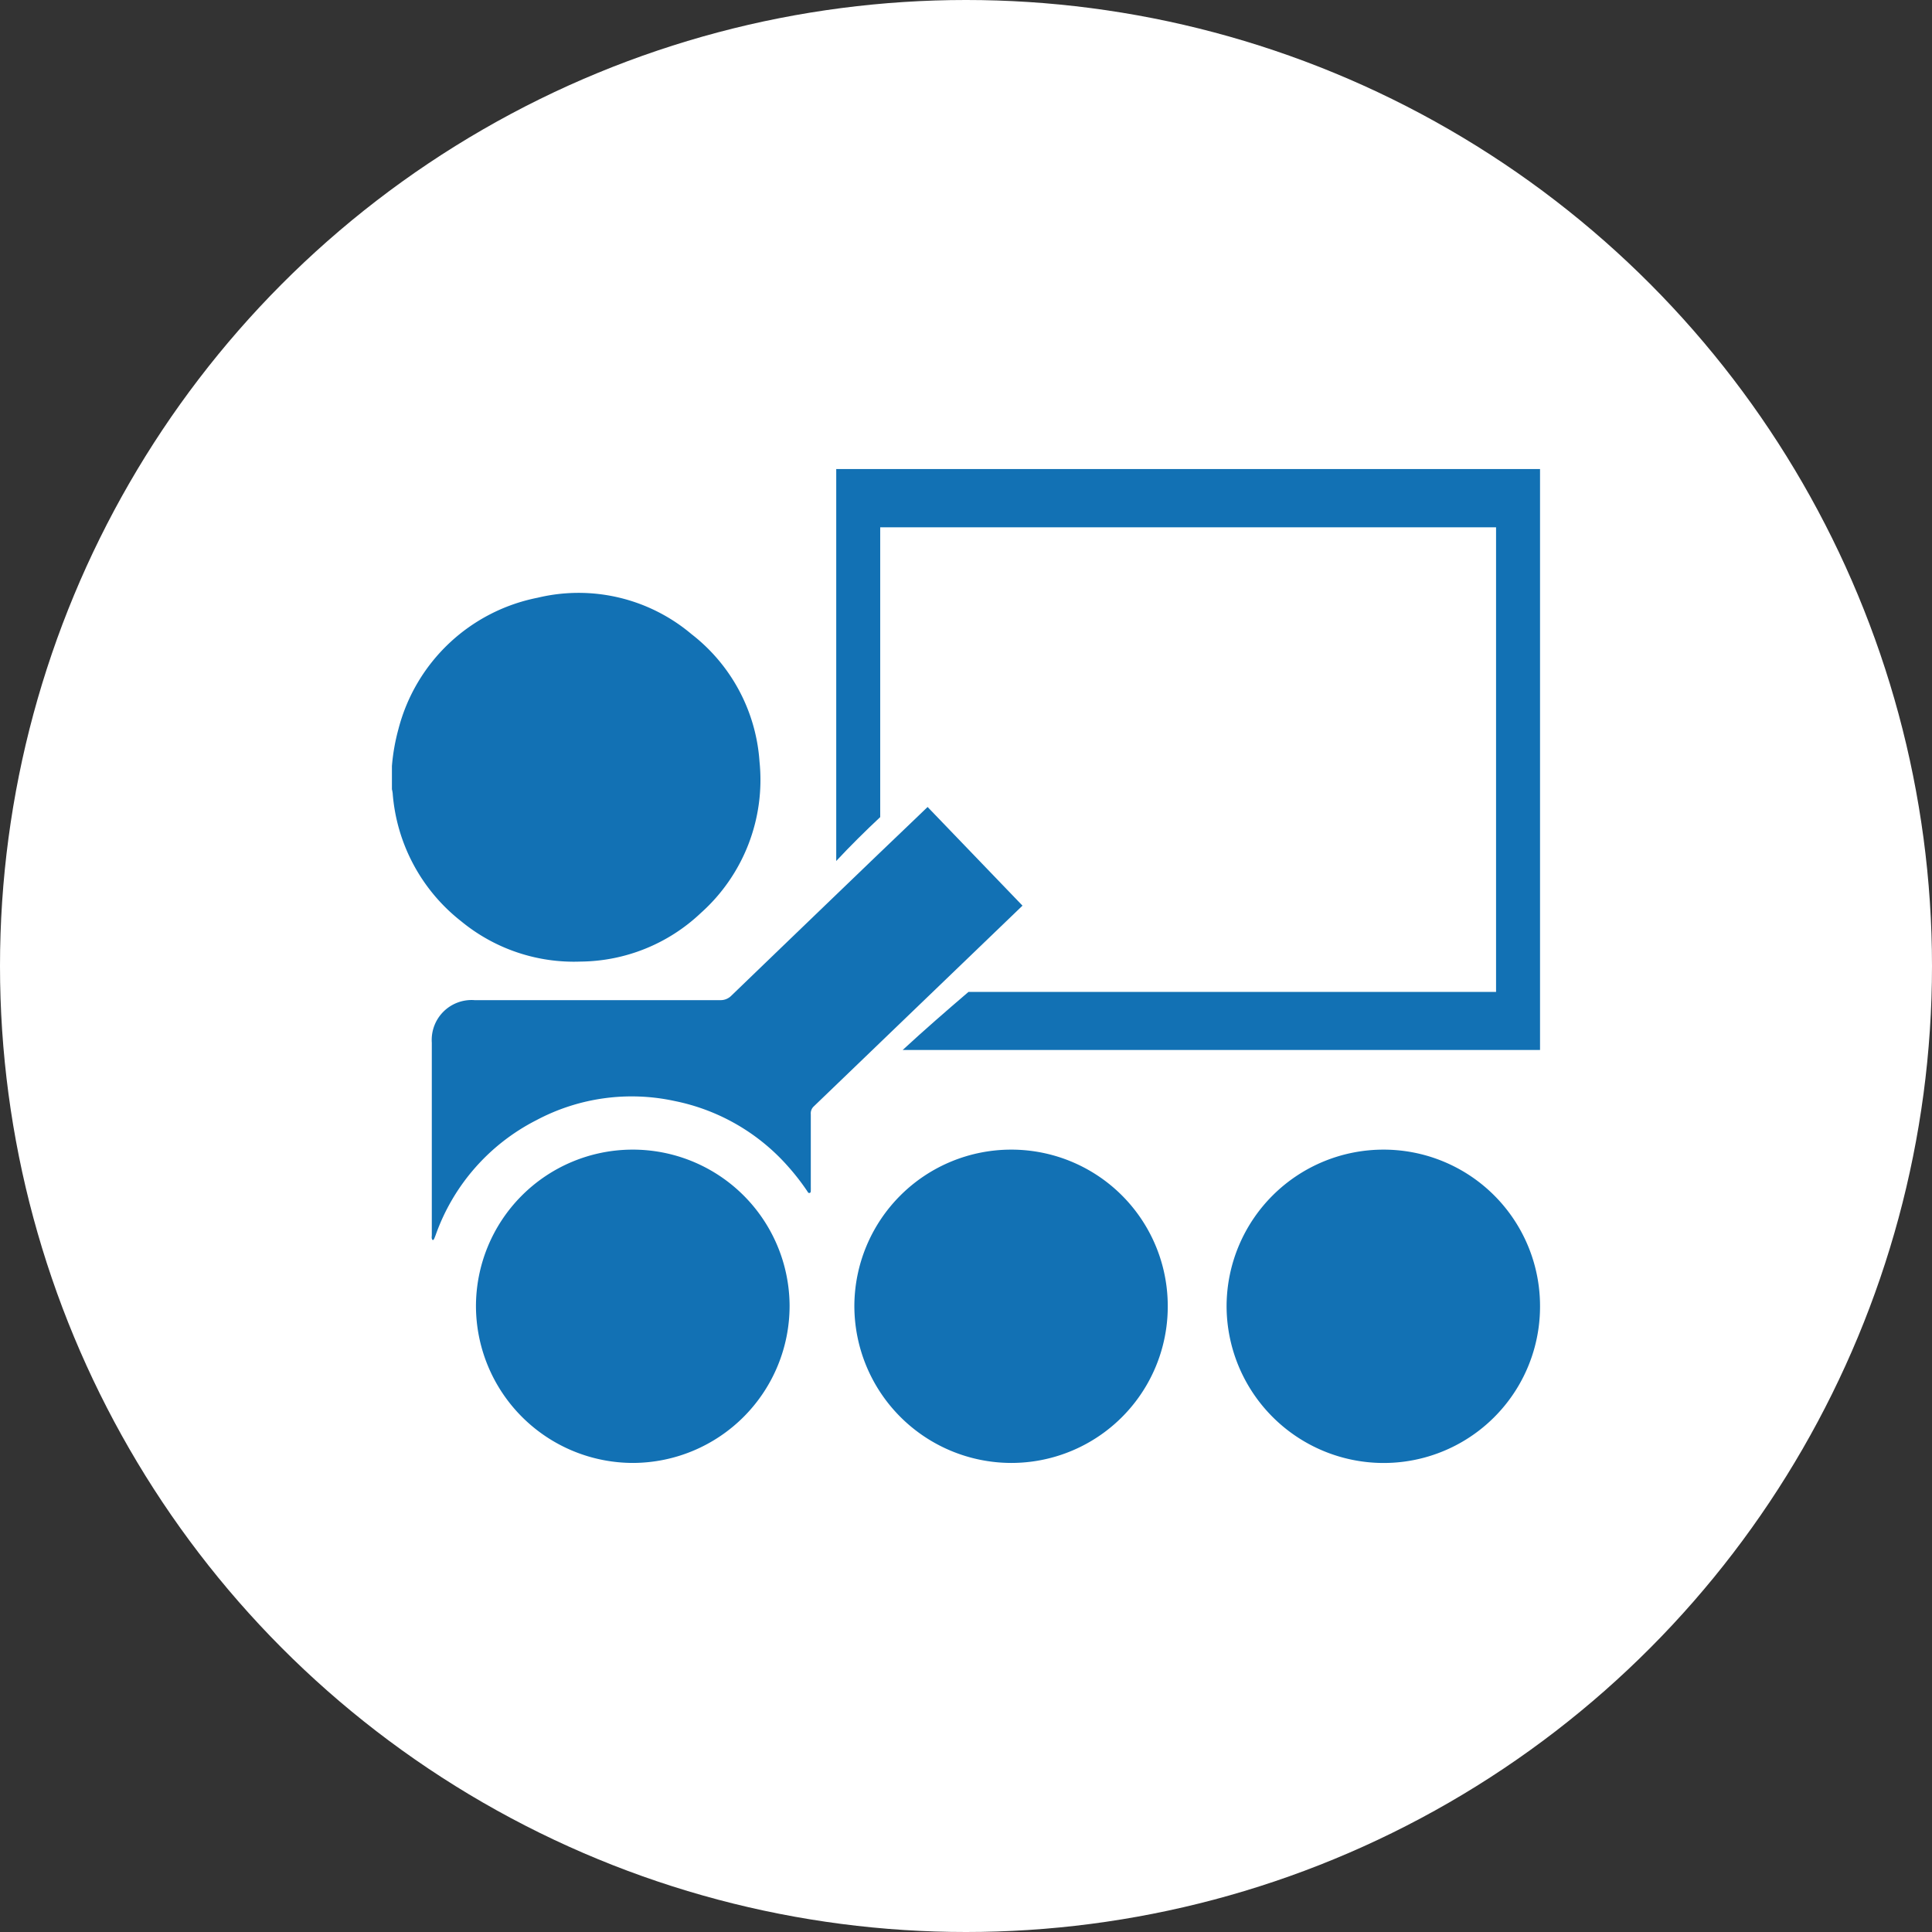
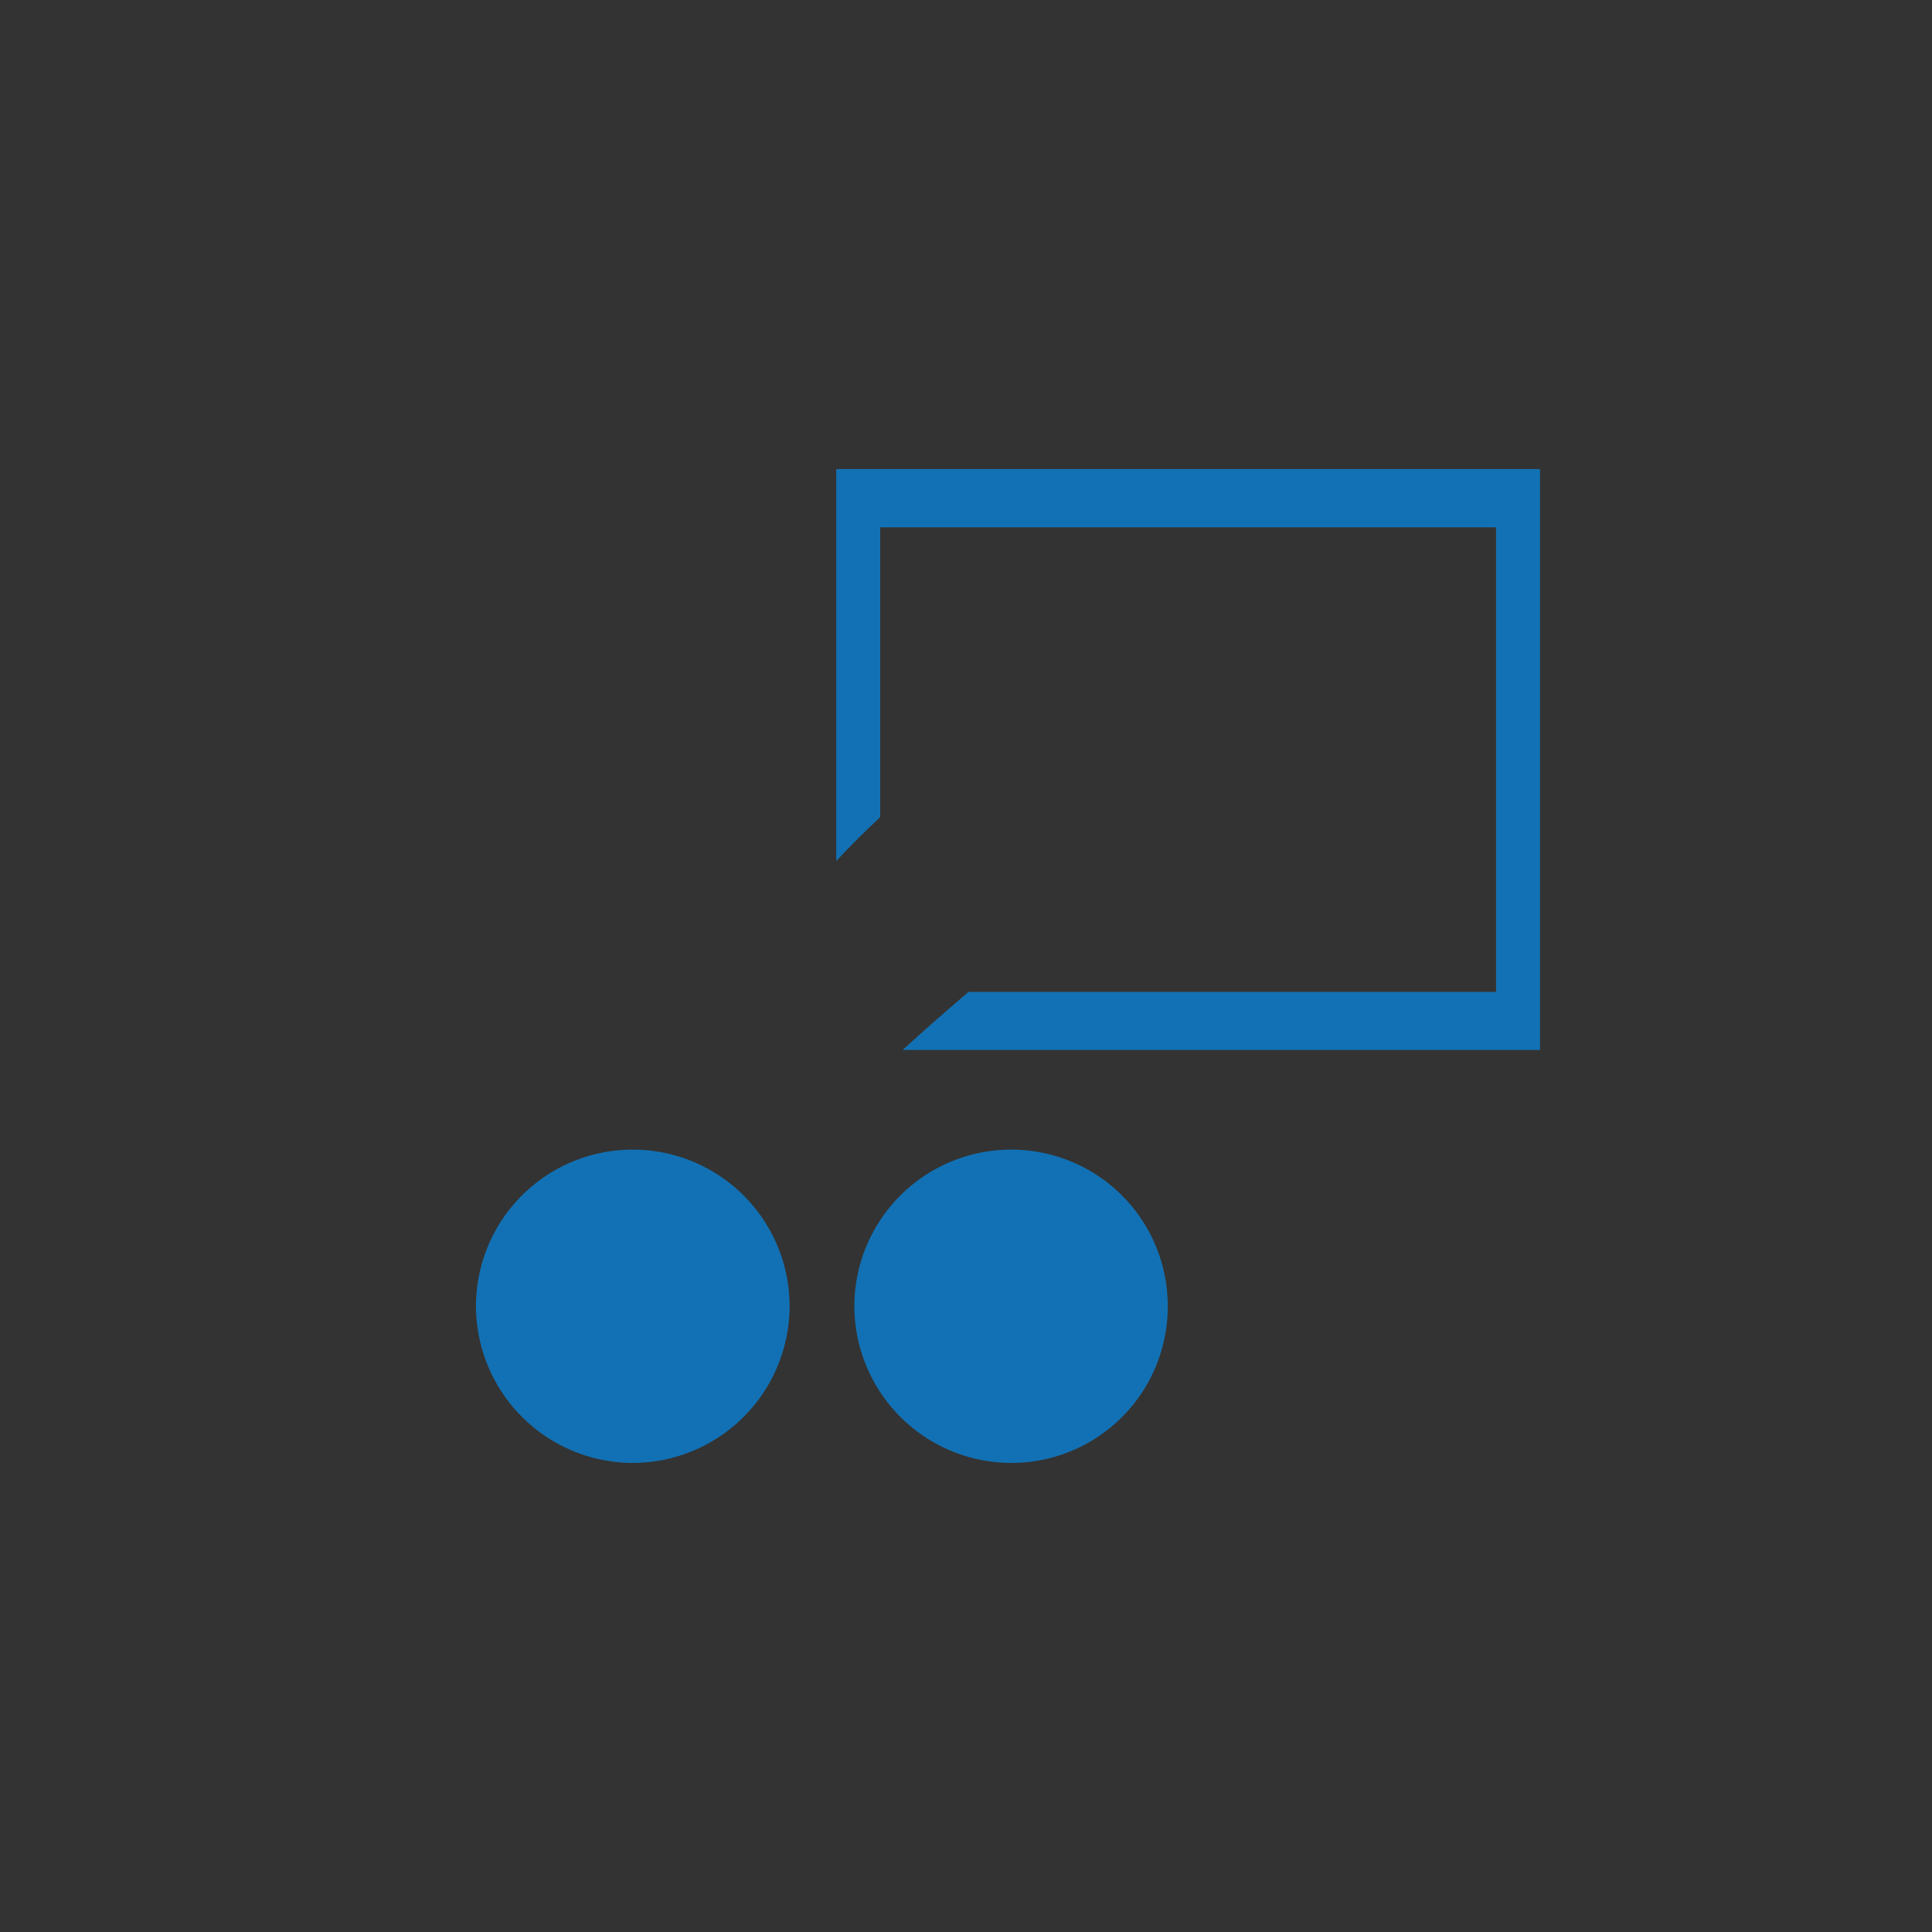
<svg xmlns="http://www.w3.org/2000/svg" width="42" height="42" viewBox="0 0 42 42">
  <rect x="0" y="0" width="42" height="42" fill="#333333" stroke="none" />
  <g id="Grupo_8" data-name="Grupo 8" transform="translate(-1348.853 633.175)">
-     <circle id="Elipse_1" data-name="Elipse 1" cx="21" cy="21" r="21" transform="translate(1348.853 -633.175)" fill="#fff" />
    <g id="Grupo_7" data-name="Grupo 7">
      <g id="Grupo_6" data-name="Grupo 6">
-         <path id="Trazado_3" data-name="Trazado 3" d="M1357.373-616.523a4.408,4.408,0,0,1,.141-.8,3.907,3.907,0,0,1,3.027-2.858,3.806,3.806,0,0,1,3.344.791,3.834,3.834,0,0,1,1.479,2.77,3.879,3.879,0,0,1-1.277,3.294,3.849,3.849,0,0,1-2.613,1.055,3.858,3.858,0,0,1-2.595-.876,3.913,3.913,0,0,1-1.49-2.788.76.76,0,0,0-.016-.082Z" fill="#1271b4" />
-         <path id="Trazado_4" data-name="Trazado 4" d="M1371.081-613.487l-2.063-2.145c-.469.452-.941.9-1.41,1.352q-1.428,1.373-2.853,2.747a.327.327,0,0,1-.251.1q-2.667,0-5.335,0a.867.867,0,0,0-.929.923q0,2.091,0,4.183c0,.036-.013.077.02.112.01-.006.021-.01.025-.017.015-.032.028-.065.041-.1a4.477,4.477,0,0,1,2.193-2.494,4.406,4.406,0,0,1,3-.414A4.46,4.46,0,0,1,1366-607.8a5.007,5.007,0,0,1,.4.517c.013.02.025.05.054.042s.024-.039.025-.063,0-.057,0-.085q0-.781,0-1.563a.206.206,0,0,1,.063-.169" fill="#1271b4" />
        <path id="Trazado_5" data-name="Trazado 5" d="M1359.2-604.776a3.407,3.407,0,0,1,3.384-3.407,3.408,3.408,0,0,1,3.434,3.39,3.415,3.415,0,0,1-3.394,3.421A3.417,3.417,0,0,1,1359.2-604.776Z" fill="#1271b4" />
-         <path id="Trazado_6" data-name="Trazado 6" d="M1382.332-604.771a3.4,3.4,0,0,1-3.414,3.4,3.416,3.416,0,0,1-3.4-3.421,3.41,3.41,0,0,1,3.425-3.391A3.4,3.4,0,0,1,1382.332-604.771Z" fill="#1271b4" />
        <path id="Trazado_7" data-name="Trazado 7" d="M1374.239-604.772a3.4,3.4,0,0,1-3.413,3.4,3.416,3.416,0,0,1-3.4-3.42,3.409,3.409,0,0,1,3.424-3.391A3.4,3.4,0,0,1,1374.239-604.772Z" fill="#1271b4" />
      </g>
      <path id="Trazado_8" data-name="Trazado 8" d="M1367.032-622.979v8.521c.307-.329.627-.646.956-.954v-6.3h13.388v10.1h-11.469c-.483.414-.964.831-1.431,1.263h13.856v-12.63Z" fill="#1271b4" />
    </g>
  </g>
</svg>